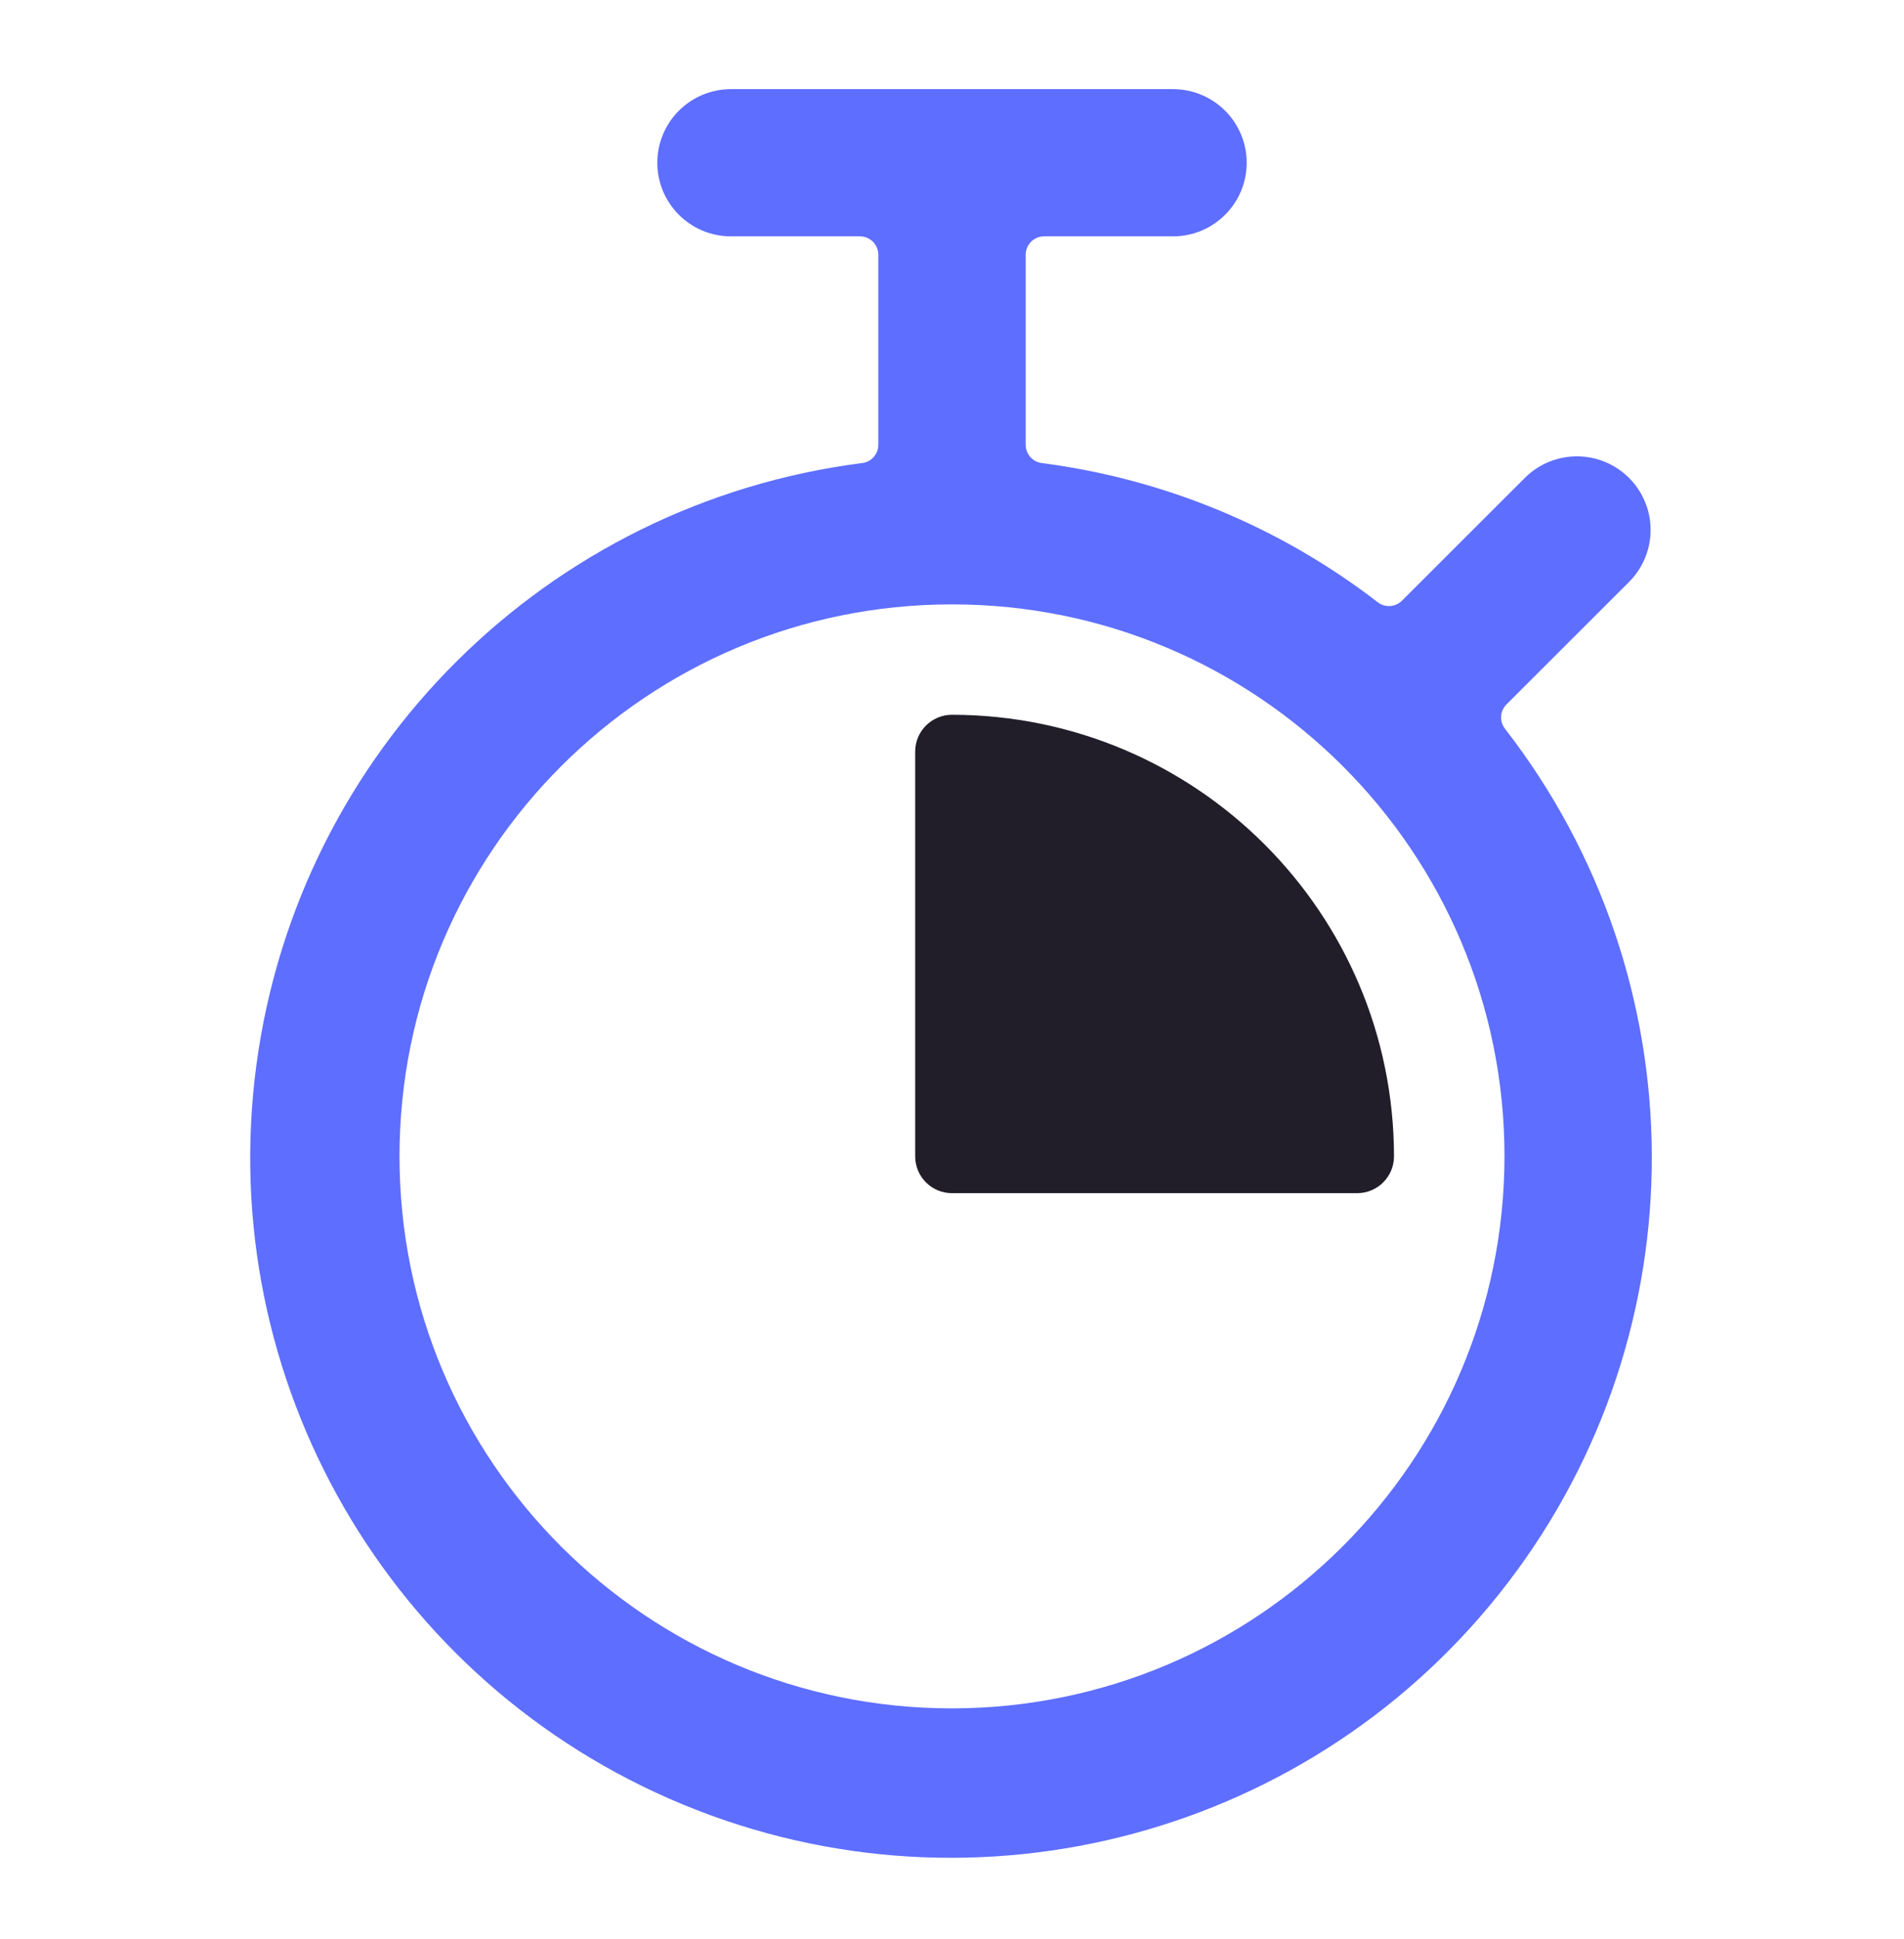
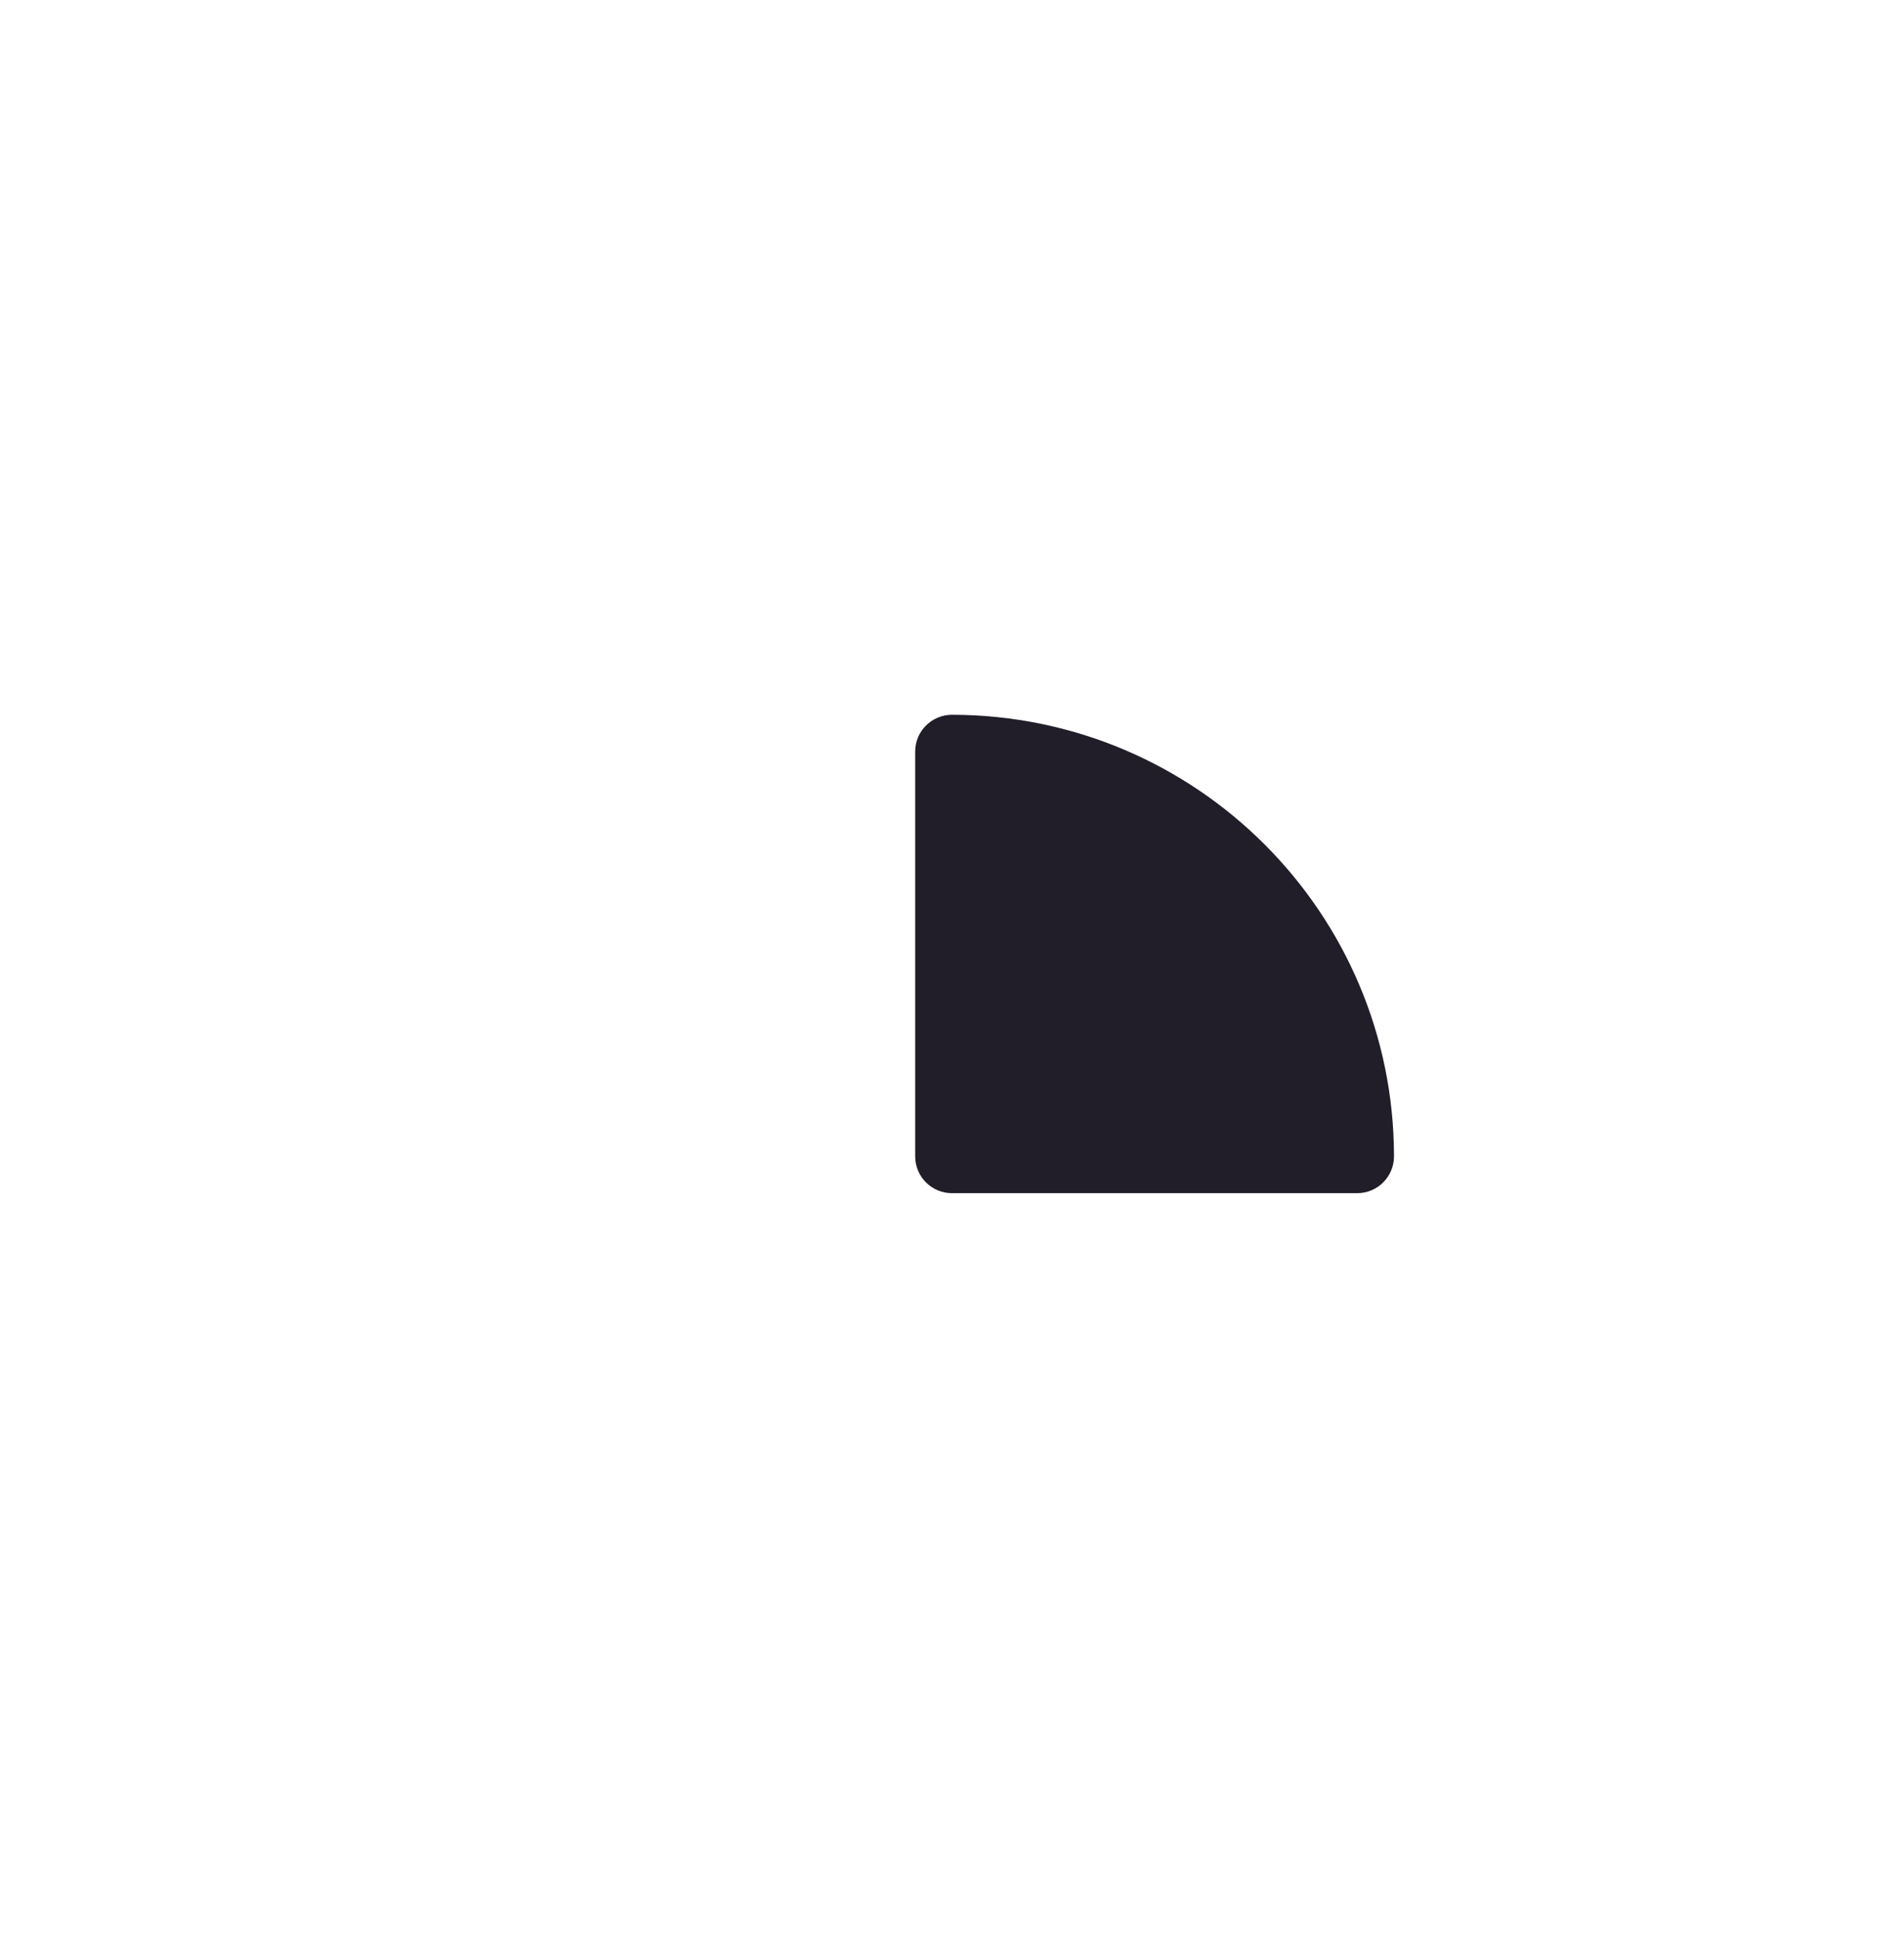
<svg xmlns="http://www.w3.org/2000/svg" width="56" height="57" viewBox="0 0 56 57" fill="none">
  <path d="M28 21.015C27.402 21.015 26.917 21.499 26.917 22.097V33.998C26.917 34.596 27.402 35.08 28 35.08H39.917C40.515 35.08 41 34.596 41 33.998C40.993 26.831 35.177 21.022 28 21.015Z" fill="#211E29" />
-   <path fill-rule="evenodd" clip-rule="evenodd" d="M44.309 20.71C44.115 20.902 44.096 21.208 44.263 21.424C49.988 28.801 50.026 39.103 44.357 46.523C38.687 53.943 28.728 56.624 20.092 53.056C11.457 49.488 6.305 40.563 7.541 31.312C8.777 22.06 16.091 14.796 25.361 13.614C25.632 13.58 25.834 13.35 25.833 13.077V7.49C25.833 7.191 25.591 6.949 25.292 6.949H21.5C20.303 6.949 19.333 5.98 19.333 4.785C19.333 3.59 20.303 2.621 21.5 2.621H34.5C35.697 2.621 36.667 3.59 36.667 4.785C36.667 5.98 35.697 6.949 34.5 6.949H30.708C30.564 6.949 30.426 7.006 30.325 7.108C30.223 7.21 30.166 7.348 30.167 7.492V13.077C30.167 13.349 30.369 13.579 30.639 13.614C34.238 14.079 37.649 15.491 40.521 17.706C40.737 17.872 41.041 17.852 41.234 17.661L44.822 14.077C45.366 13.514 46.172 13.289 46.929 13.487C47.687 13.685 48.278 14.276 48.477 15.032C48.675 15.789 48.449 16.594 47.886 17.137L44.309 20.71ZM11.75 33.998C11.75 42.962 19.025 50.228 28 50.228C36.971 50.218 44.24 42.958 44.25 33.998C44.25 25.035 36.975 17.769 28 17.769C19.025 17.769 11.75 25.035 11.75 33.998Z" fill="#5E6EFF" />
</svg>